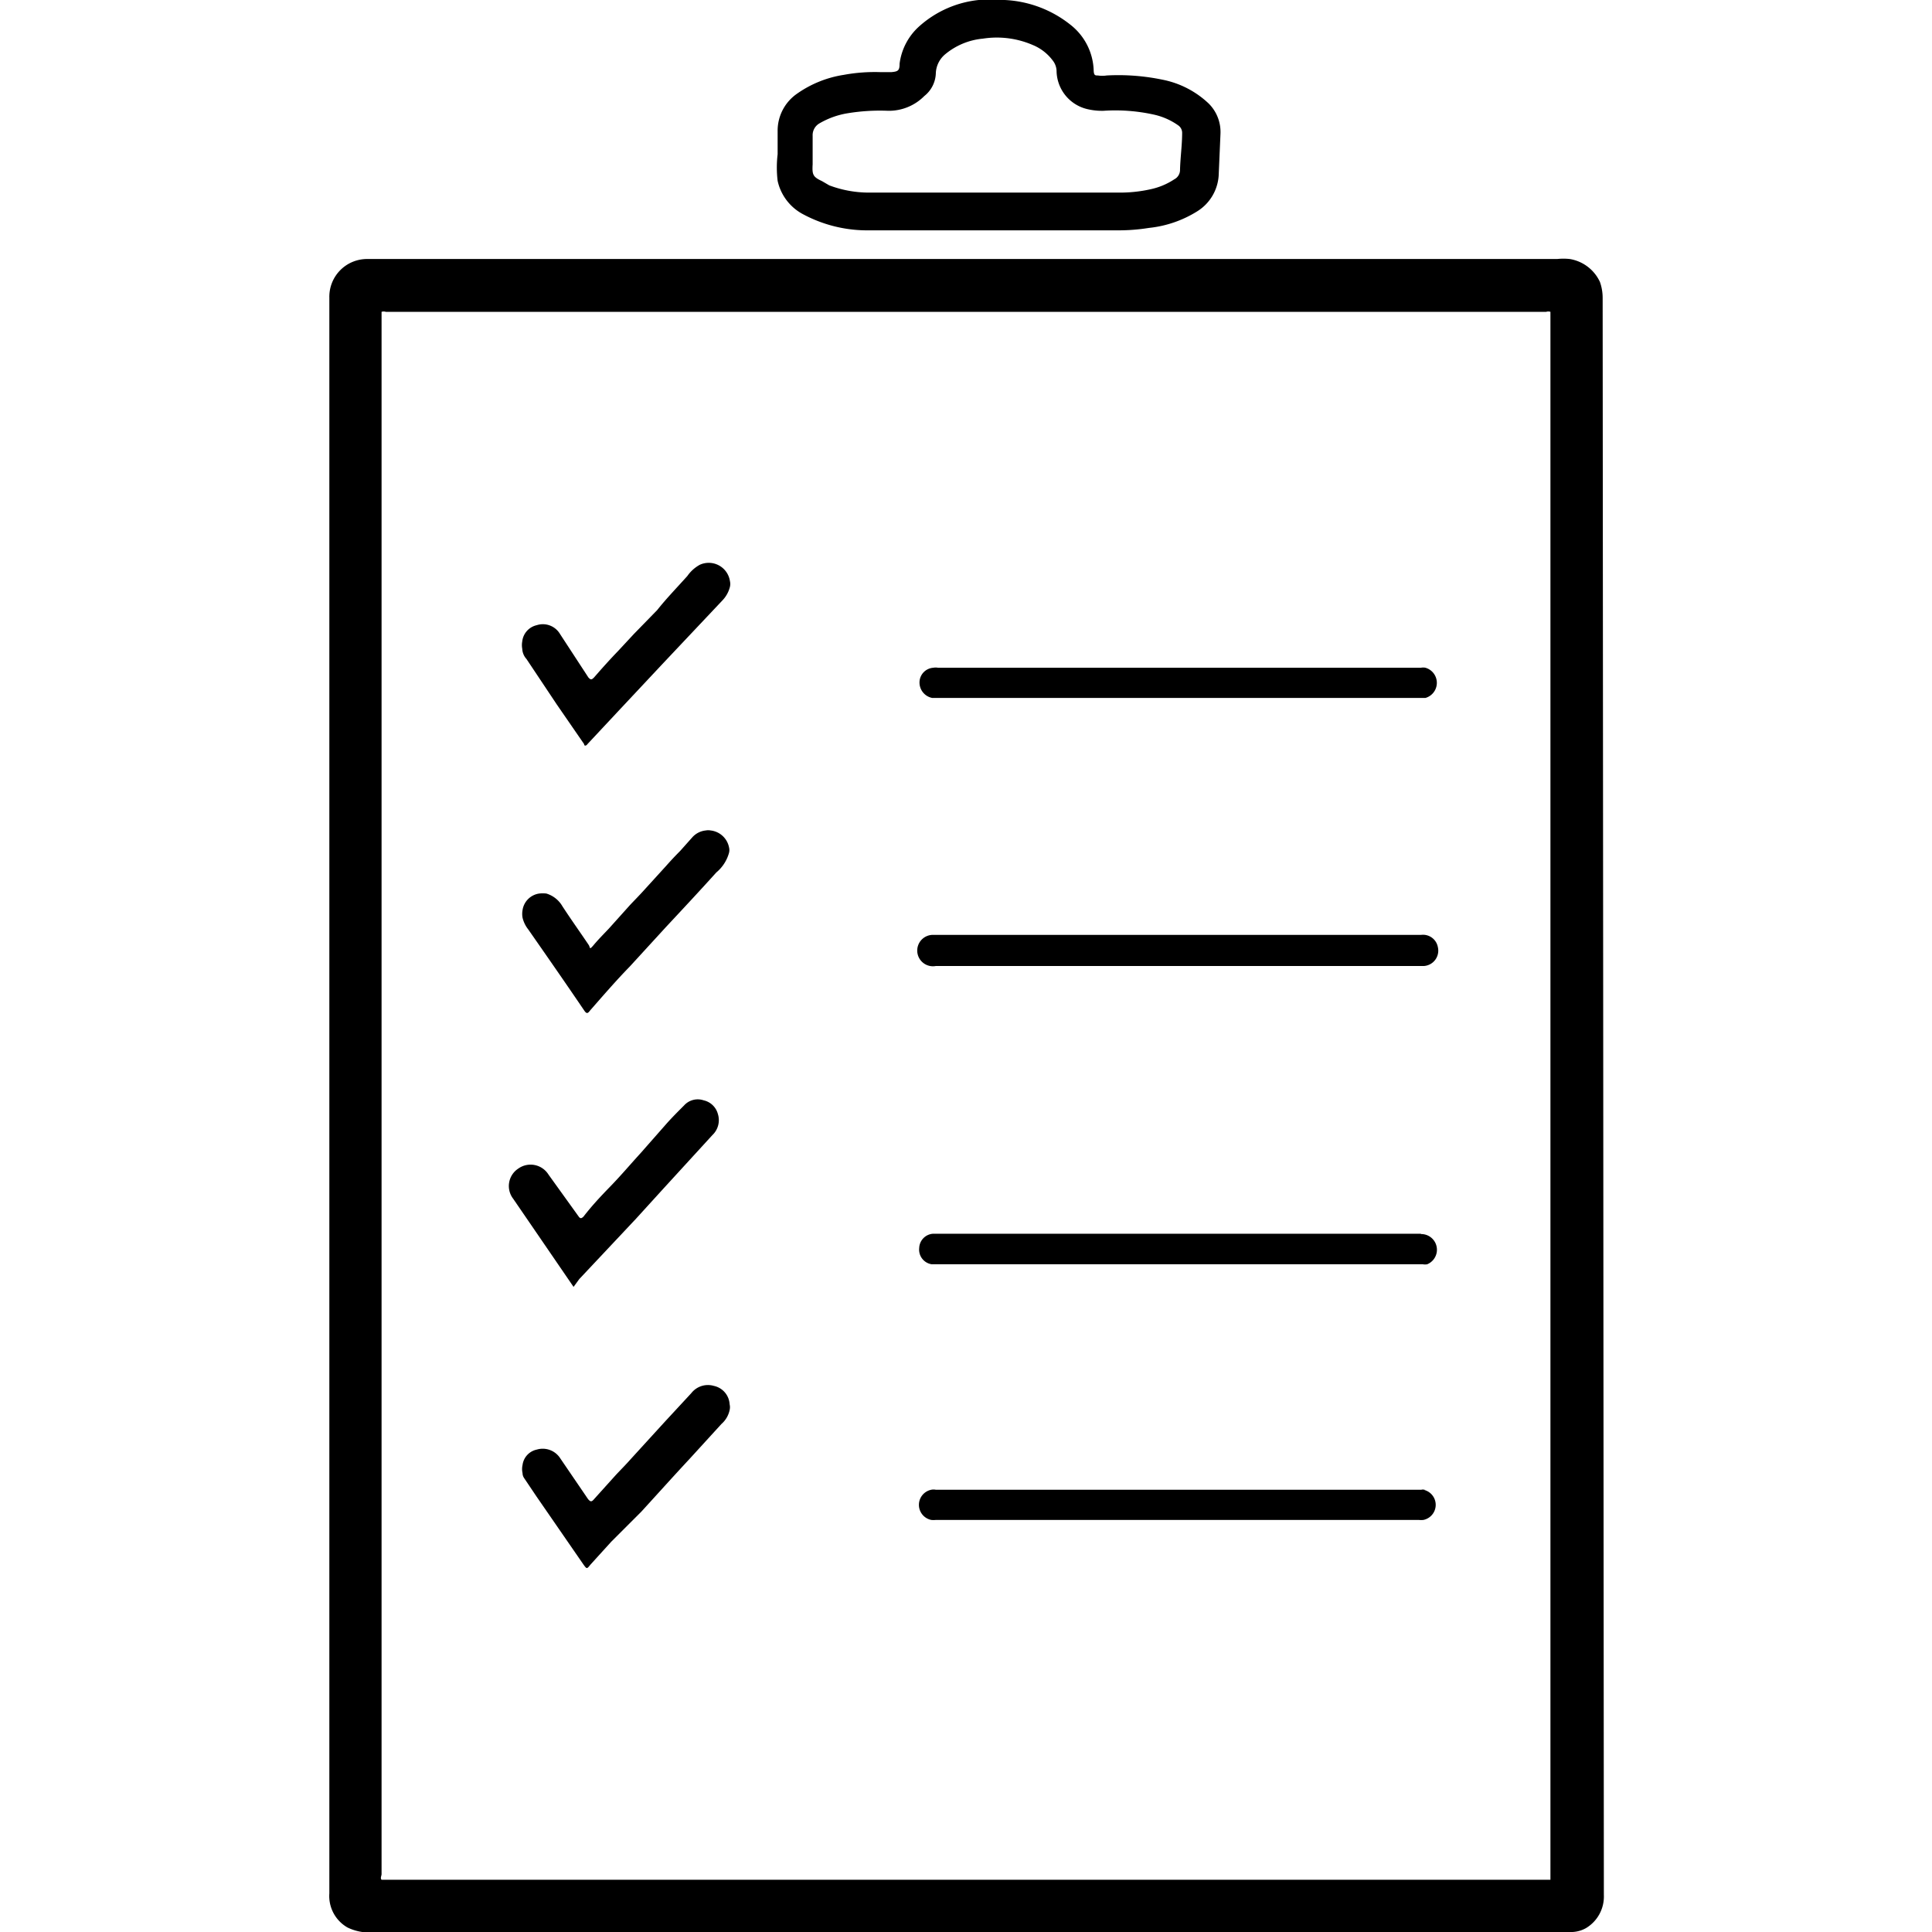
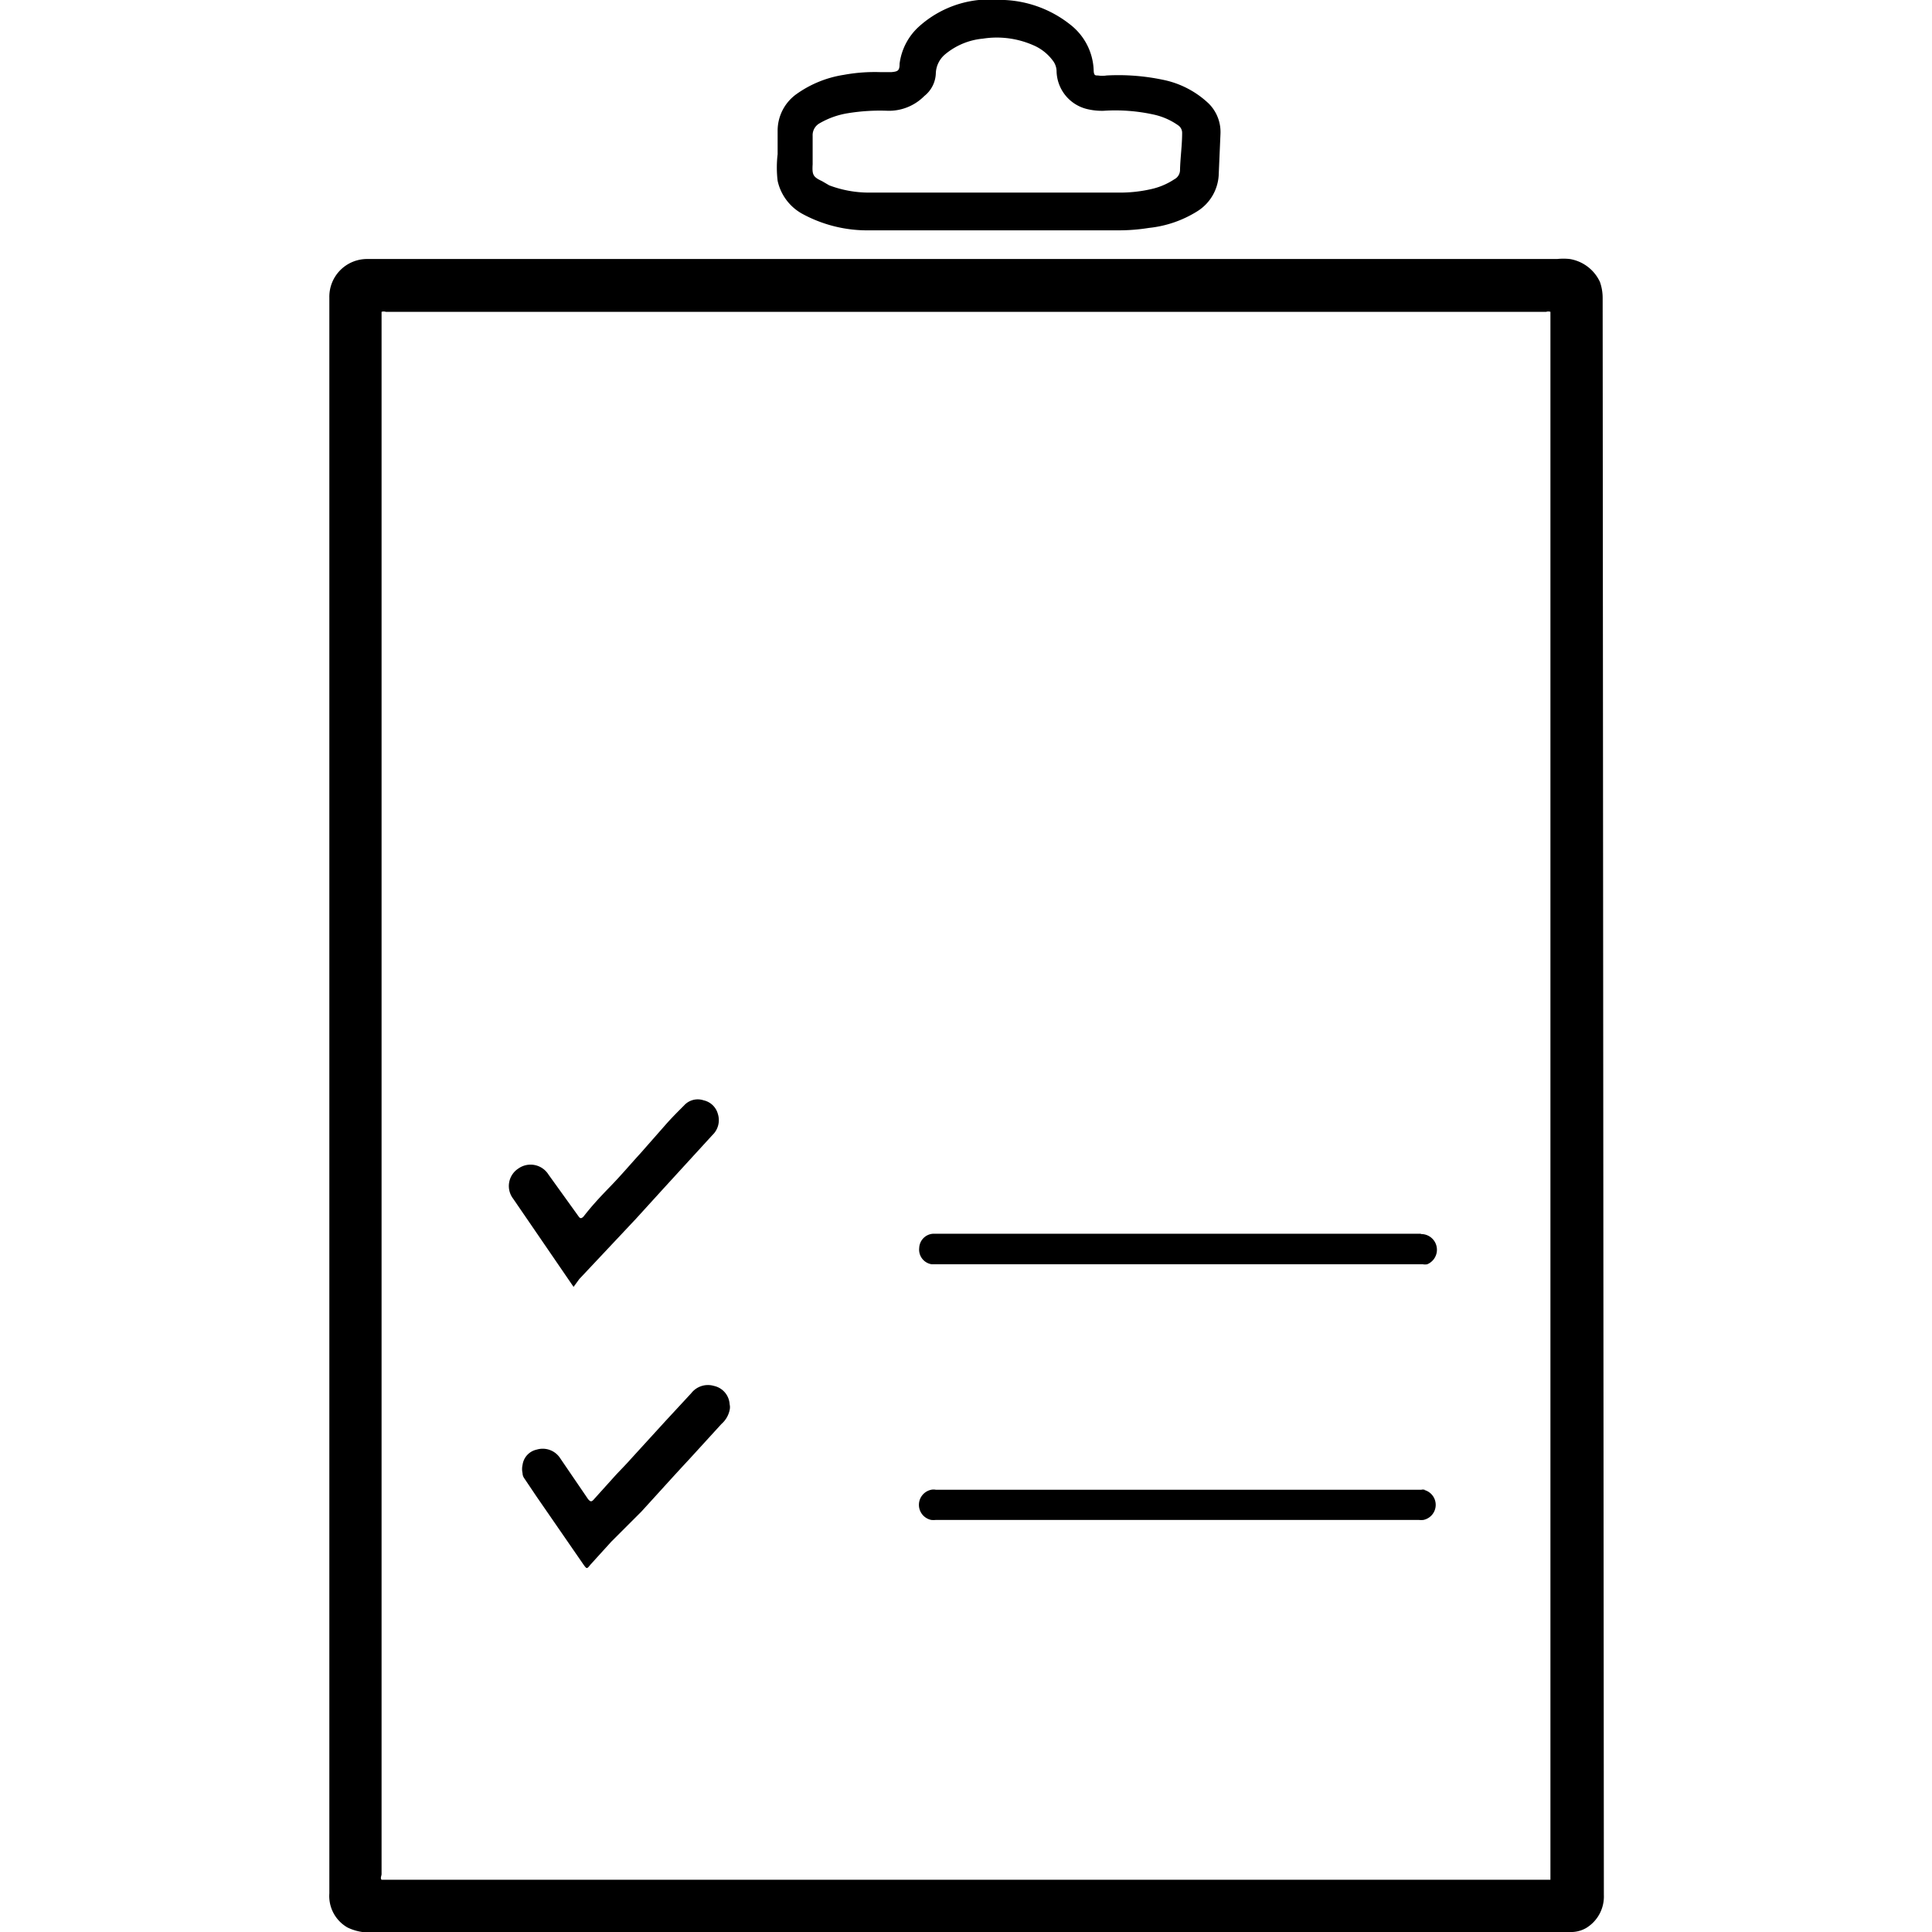
<svg xmlns="http://www.w3.org/2000/svg" data-name="Layer 1" viewBox="0 0 64 64">
  <title>Checklist 01</title>
  <g class="nc-icon-wrapper">
    <defs />
    <path class="cls-1" d="M53.09 9.87a1.58 1.58 0 0 0-.09-.53 1.34 1.34 0 0 0-1-.76 2 2 0 0 0-.42 0h-39.4a1.25 1.25 0 0 0-1.27 1.28v52.86a1.2 1.2 0 0 0 .6 1.13A1.67 1.67 0 0 0 12 64h40.09a1 1 0 0 0 .45-.13 1.22 1.22 0 0 0 .59-1.1zm-1.73.61v51.79H12.64c-.05-.06 0-.13 0-.19v-51.6-.15a.22.22 0 0 1 .14 0h38.44a.22.22 0 0 1 .14 0z" style="" fill="#000000" />
    <path class="cls-1" d="M26.59 7.09a4.5 4.5 0 0 0 2.22.54H37a6.31 6.31 0 0 0 1.06-.08 3.74 3.74 0 0 0 1.6-.55 1.51 1.51 0 0 0 .71-1.18l.06-1.39a1.33 1.33 0 0 0-.39-1 3.09 3.09 0 0 0-1.53-.79 7.19 7.19 0 0 0-1.85-.14.92.92 0 0 1-.29 0c-.09 0-.13 0-.14-.15a2 2 0 0 0-.77-1.53A3.77 3.77 0 0 0 33.28 0h-.86a3.49 3.49 0 0 0-2 .9 2 2 0 0 0-.62 1.21c0 .23-.05.26-.28.28h-.34a5.67 5.67 0 0 0-1.23.09 3.66 3.66 0 0 0-1.57.64 1.49 1.49 0 0 0-.62 1.22v.77a3.7 3.7 0 0 0 0 .88 1.65 1.65 0 0 0 .83 1.1zm.33-1.65V4.5a.45.45 0 0 1 .22-.41 2.71 2.71 0 0 1 .95-.34 6.6 6.6 0 0 1 1.33-.08 1.65 1.65 0 0 0 1.2-.49 1 1 0 0 0 .38-.74.86.86 0 0 1 .32-.65 2.28 2.28 0 0 1 1.24-.51 3 3 0 0 1 1.65.21 1.57 1.57 0 0 1 .66.51.59.59 0 0 1 .13.34 1.32 1.32 0 0 0 1 1.27 2.09 2.09 0 0 0 .56.06 5.91 5.91 0 0 1 1.68.13 2.22 2.22 0 0 1 .8.36.3.3 0 0 1 .12.24c0 .41-.06.82-.07 1.22a.35.35 0 0 1-.19.32 2.29 2.29 0 0 1-.79.33 4.6 4.6 0 0 1-1 .11H28.8a3.73 3.73 0 0 1-1.33-.24L27.23 6c-.3-.14-.33-.21-.31-.56z" style="" fill="#000000" />
-     <path class="cls-1" d="M31 32h16.17a.51.51 0 0 0 .46-.63.5.5 0 0 0-.56-.4H30.94A.52.52 0 1 0 31 32z" style="" fill="#000000" />
    <path class="cls-1" d="M47.07 40.87H30.9a.49.49 0 0 0-.45.47.49.49 0 0 0 .41.54h16.27a.38.38 0 0 0 .15 0 .52.52 0 0 0-.21-1z" style="" fill="#000000" />
-     <path class="cls-1" d="M30.88 23.12h16.34a.52.52 0 0 0 0-1 .38.38 0 0 0-.15 0h-16a.38.38 0 0 0-.15 0 .49.49 0 0 0-.46.47.52.52 0 0 0 .42.53z" style="" fill="#000000" />
    <path class="cls-1" d="M47.22 49.35a.34.34 0 0 0-.14 0H31a.38.38 0 0 0-.15 0 .51.51 0 0 0 0 1 .75.75 0 0 0 .15 0h16a.75.75 0 0 0 .15 0 .51.51 0 0 0 0-1z" style="" fill="#000000" />
    <path class="cls-1" d="M19.19 42.37l1.88-2 .91-1 1.62-1.77a.68.68 0 0 0 .18-.7.63.63 0 0 0-.47-.45.61.61 0 0 0-.65.17c-.19.19-.38.38-.56.58l-.88 1c-.33.36-.65.74-1 1.1s-.61.64-.89 1c-.07.07-.11.07-.16 0l-1-1.39a.7.7 0 0 0-1-.2.69.69 0 0 0-.17 1l2 2.92z" style="" fill="#000000" />
-     <path class="cls-1" d="M17.44 21.83l1 1.5.91 1.32c0 .07.07.06.11 0l1-1.07L21.94 22l2-2.12a1 1 0 0 0 .24-.44.41.41 0 0 0 0-.19.71.71 0 0 0-1-.54 1.21 1.21 0 0 0-.41.37c-.34.38-.7.75-1 1.13L21 21l-.52.56c-.28.29-.54.58-.8.88-.08.08-.11.09-.19 0L18.55 21a.66.66 0 0 0-.77-.29.62.62 0 0 0-.48.54.65.65 0 0 0 0 .24.54.54 0 0 0 .14.34z" style="" fill="#000000" />
-     <path class="cls-1" d="M23.54 27.51a.43.43 0 0 0-.16 0 .69.69 0 0 0-.44.22l-.41.46c-.16.16-.31.32-.46.49l-.71.78c-.16.18-.33.35-.49.52l-.7.78c-.17.18-.34.35-.5.54s-.11.09-.17 0c-.29-.43-.59-.85-.87-1.28a.92.92 0 0 0-.53-.42 1 1 0 0 0-.24 0 .65.65 0 0 0-.55.55.71.71 0 0 0 0 .25 1 1 0 0 0 .19.39c.62.89 1.24 1.78 1.85 2.68.08.12.12.11.2 0 .43-.49.87-1 1.31-1.45l1.2-1.31c.56-.6 1.12-1.2 1.67-1.81a1.29 1.29 0 0 0 .42-.65.37.37 0 0 0 0-.18.7.7 0 0 0-.61-.56z" style="" fill="#000000" />
    <path class="cls-1" d="M23.65 45.91a.7.7 0 0 0-.75.24l-.87.94-.42.46-.73.8c-.15.17-.31.33-.47.5l-.73.81c-.09.11-.13.08-.2 0l-.92-1.35a.69.69 0 0 0-.78-.29.6.6 0 0 0-.47.51.61.61 0 0 0 0 .27.3.3 0 0 0 .05.16l.41.61 1.56 2.26c.11.15.11.15.23 0l.69-.76 1-1c.53-.58 1.06-1.17 1.6-1.75l1.05-1.15a.84.84 0 0 0 .27-.46.41.41 0 0 0 0-.19.66.66 0 0 0-.52-.61z" style="" fill="#000000" />
  </g>
</svg>